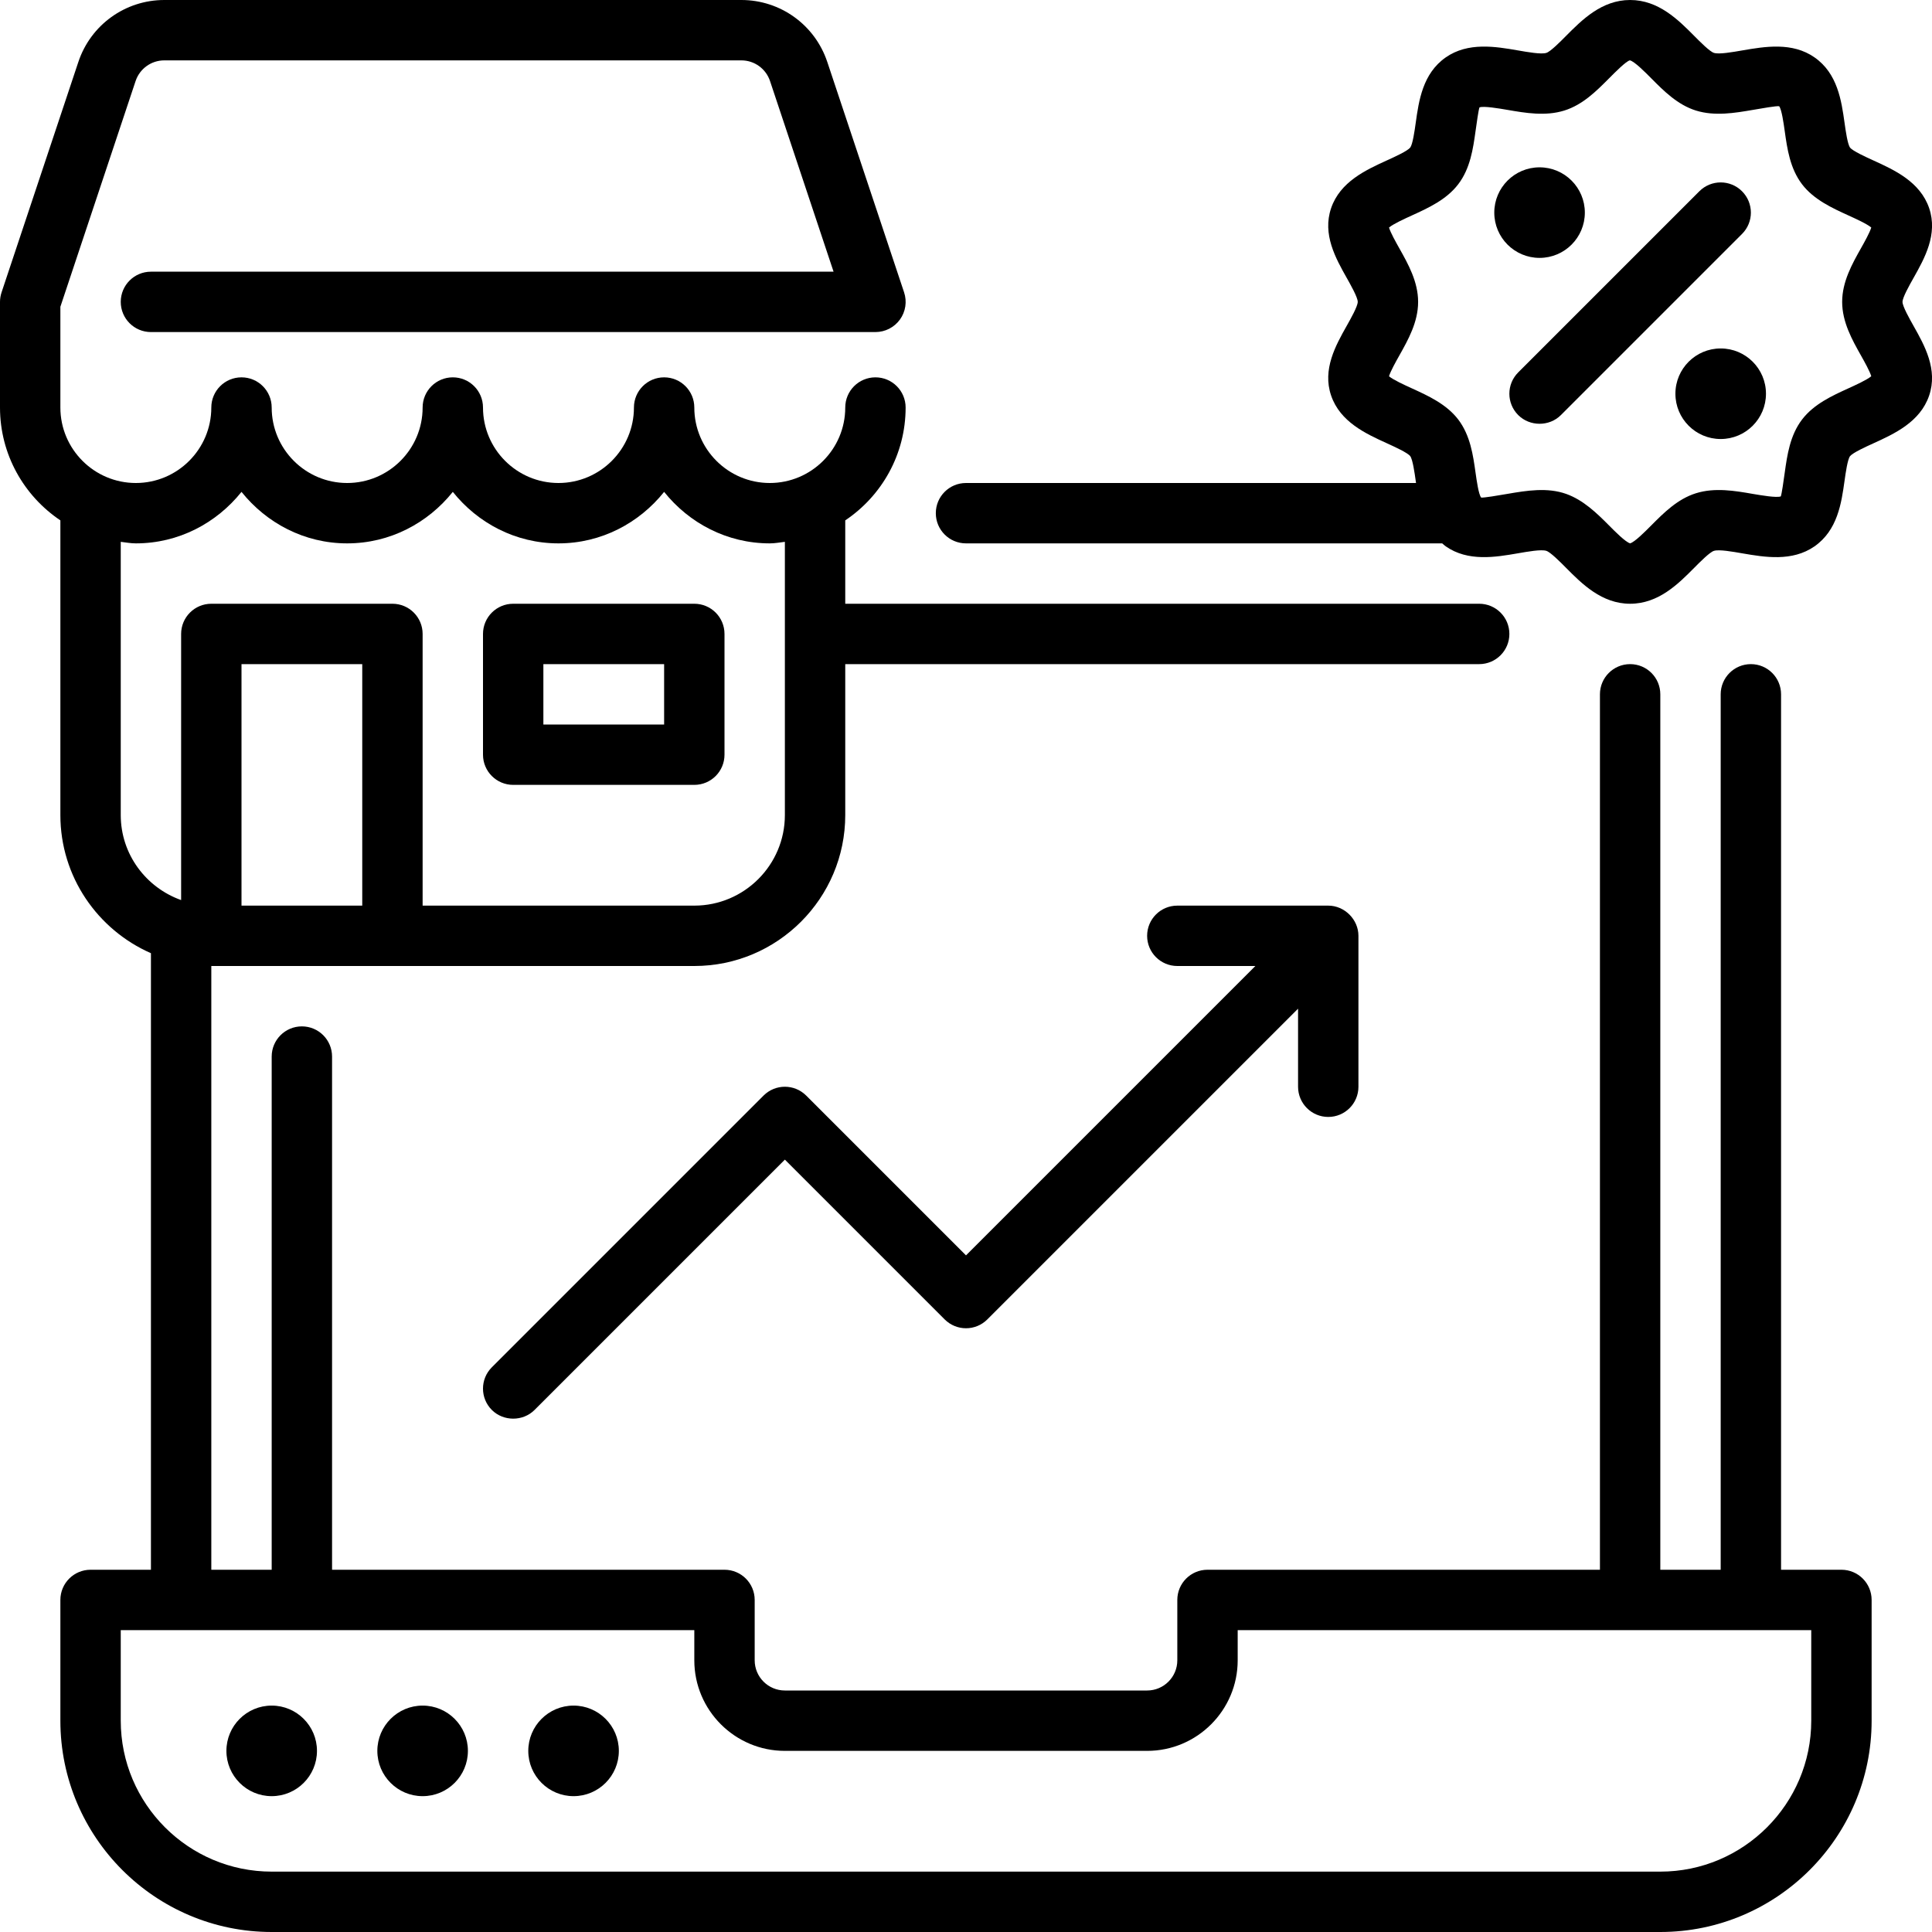
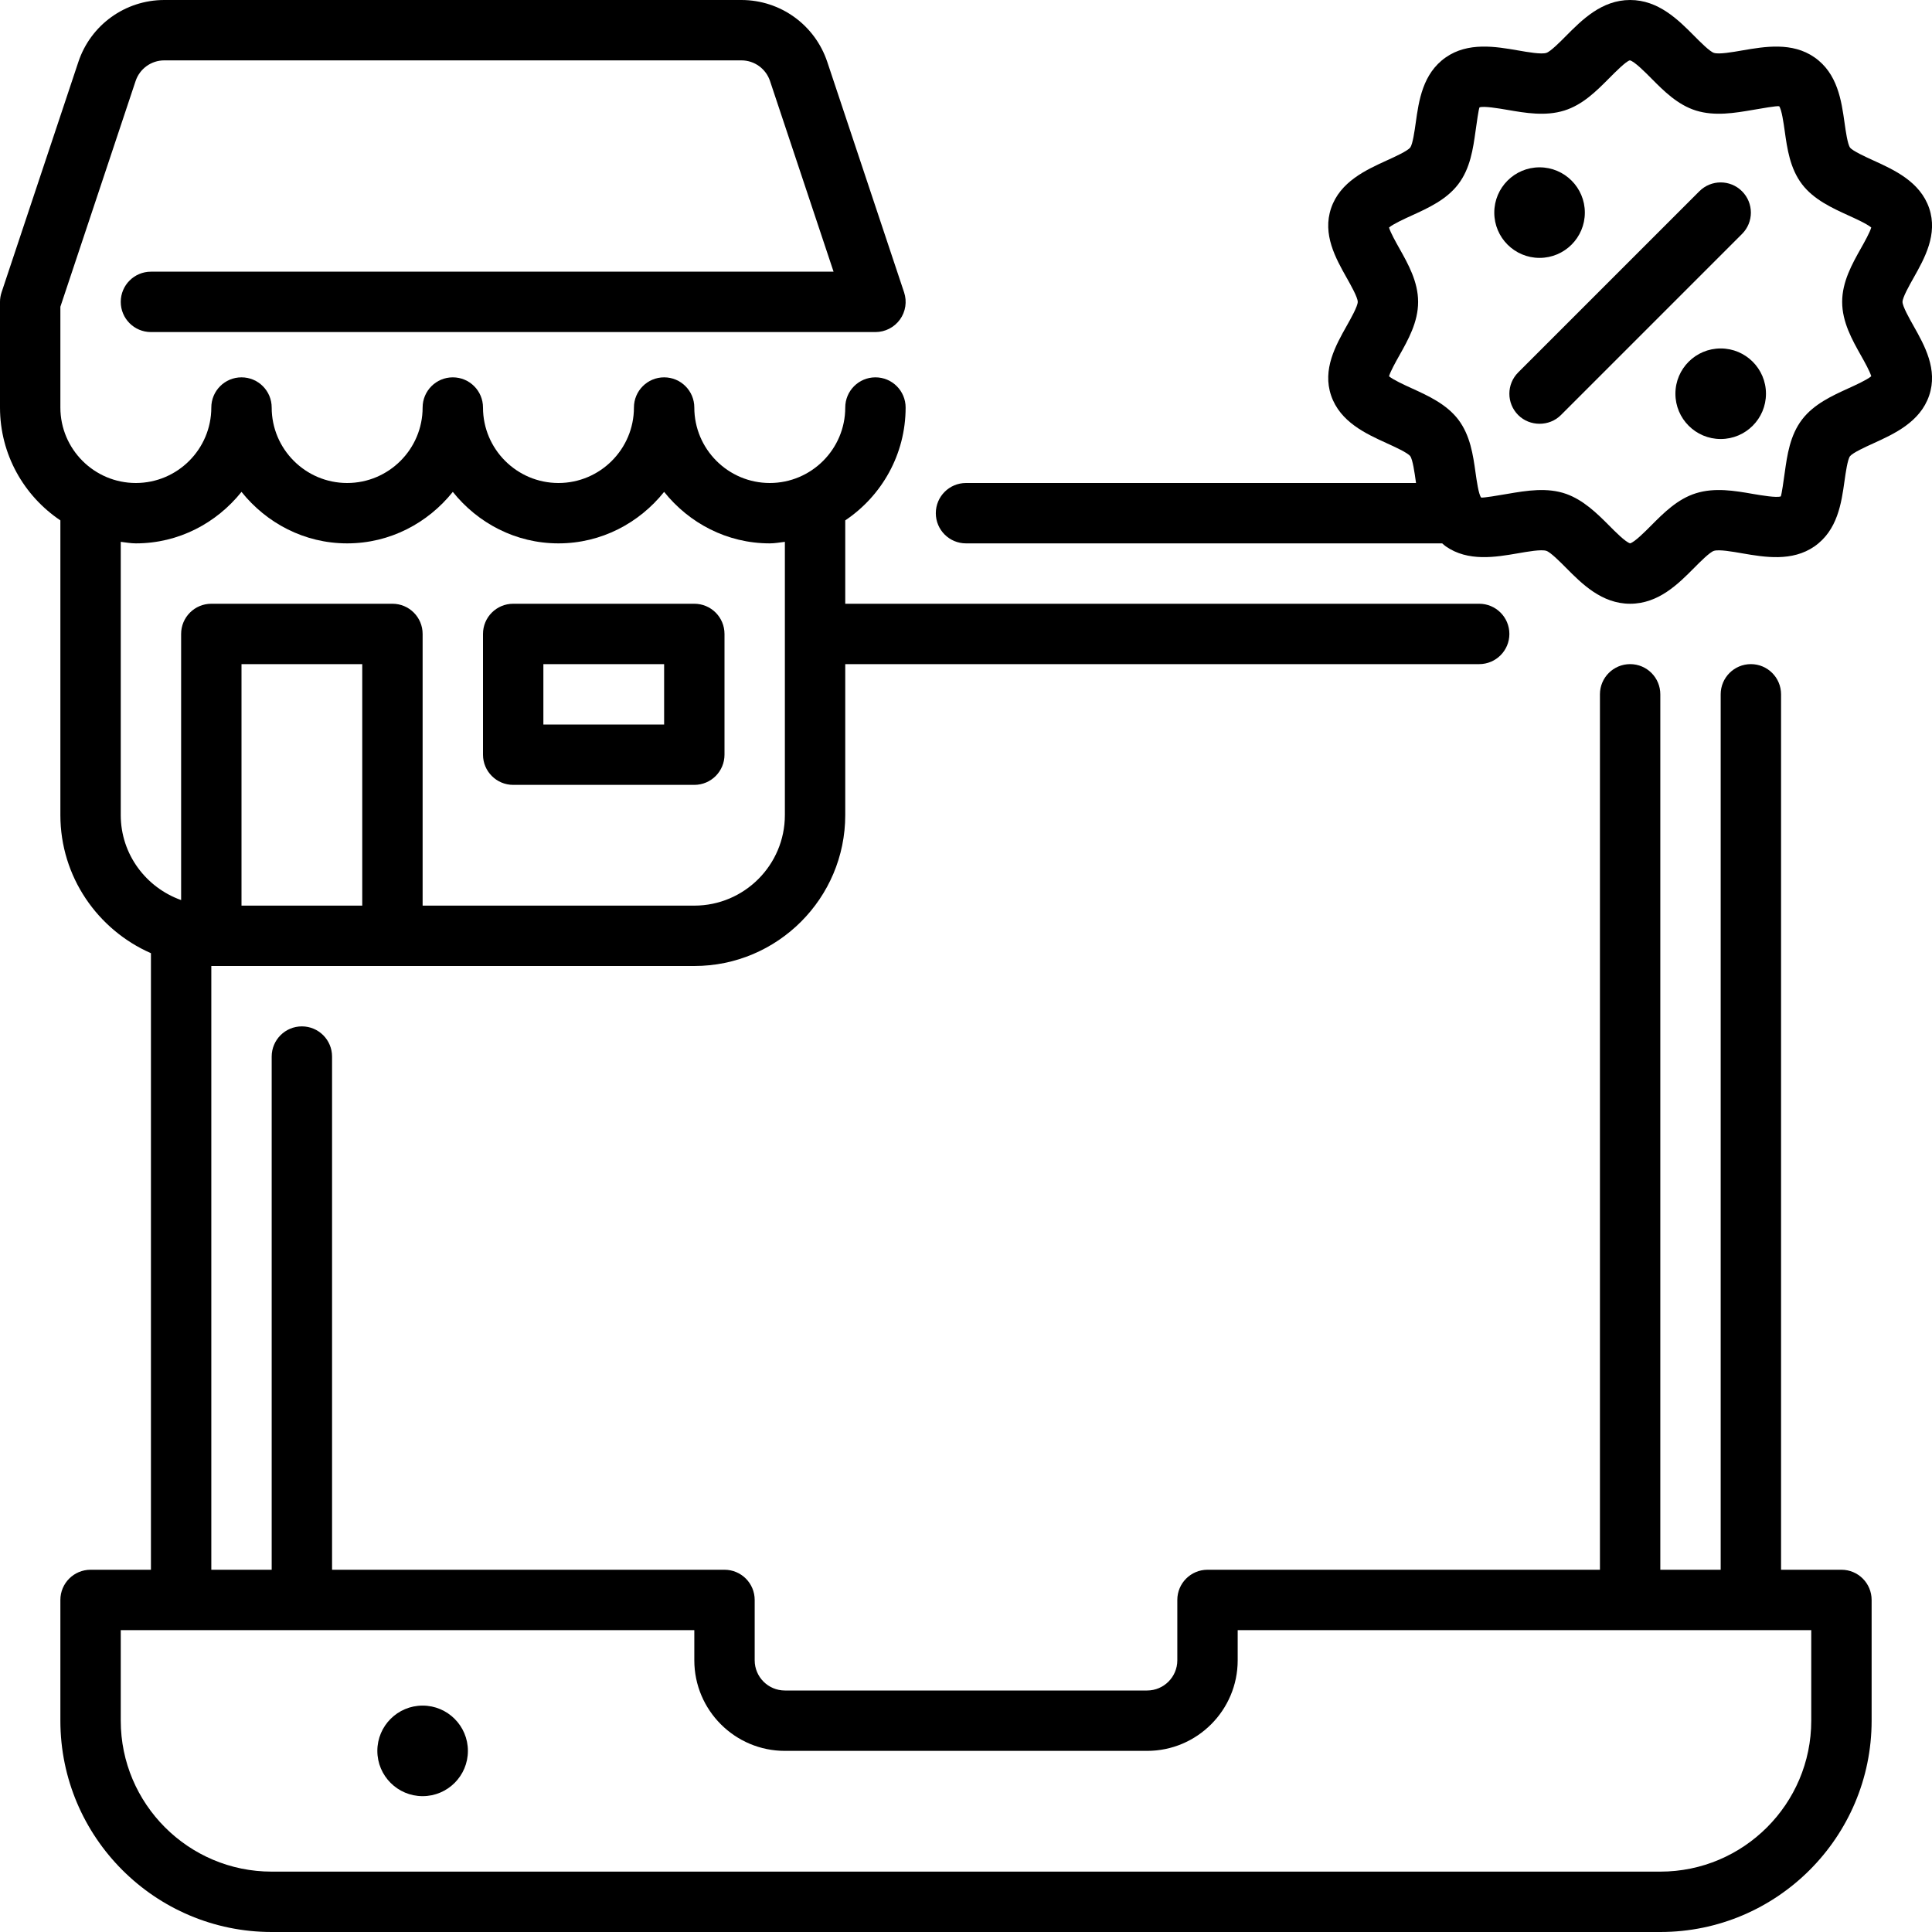
<svg xmlns="http://www.w3.org/2000/svg" width="64" height="64" viewBox="0 0 64 64" fill="none">
  <path d="M63.906 6.896C63.608 6.021 62.751 5.63 62.061 5.316C61.805 5.199 61.375 5.004 61.286 4.89C61.203 4.779 61.14 4.333 61.103 4.067C61 3.339 60.874 2.433 60.107 1.9C59.369 1.385 58.456 1.543 57.723 1.669C57.394 1.726 56.944 1.806 56.777 1.752C56.639 1.71 56.316 1.384 56.123 1.189C55.597 0.66 54.942 0 54 0C53.058 0 52.403 0.66 51.877 1.19C51.685 1.384 51.361 1.71 51.225 1.752C51.057 1.806 50.606 1.726 50.279 1.669C49.545 1.542 48.633 1.386 47.894 1.9C47.127 2.434 47 3.339 46.898 4.067C46.861 4.333 46.798 4.777 46.716 4.888C46.624 5.003 46.195 5.199 45.939 5.315C45.251 5.629 44.393 6.02 44.095 6.895C43.799 7.761 44.248 8.559 44.609 9.2C44.747 9.444 44.977 9.853 44.977 9.999C44.977 10.145 44.747 10.554 44.609 10.798C44.249 11.439 43.799 12.237 44.095 13.103C44.393 13.978 45.25 14.369 45.94 14.683C46.196 14.8 46.626 14.995 46.715 15.109C46.798 15.22 46.861 15.666 46.898 15.932C46.901 15.954 46.905 15.978 46.908 16H32C31.447 16 31 16.448 31 17C31 17.552 31.447 18 32 18H47.775C47.815 18.033 47.85 18.069 47.893 18.099C48.631 18.614 49.545 18.456 50.277 18.33C50.605 18.273 51.055 18.193 51.223 18.247C51.361 18.289 51.684 18.615 51.877 18.81C52.404 19.34 53.059 20 54 20C54.942 20 55.597 19.34 56.123 18.81C56.315 18.616 56.639 18.29 56.775 18.248C56.943 18.194 57.394 18.274 57.721 18.331C58.454 18.457 59.367 18.613 60.106 18.1C60.873 17.566 61 16.661 61.102 15.933C61.139 15.667 61.202 15.223 61.284 15.112C61.376 14.997 61.805 14.801 62.061 14.685C62.749 14.371 63.607 13.98 63.905 13.105C64.201 12.239 63.752 11.441 63.391 10.8C63.253 10.556 63.023 10.147 63.023 10.001C63.023 9.855 63.253 9.446 63.391 9.202C63.752 8.56 64.201 7.762 63.906 6.896ZM61.649 11.78C61.761 11.979 61.939 12.296 61.988 12.464C61.842 12.586 61.467 12.756 61.233 12.863C60.695 13.108 60.085 13.386 59.695 13.898C59.295 14.422 59.203 15.077 59.122 15.655C59.085 15.923 59.022 16.371 58.991 16.444C58.847 16.495 58.356 16.41 58.063 16.361C57.474 16.258 56.806 16.144 56.182 16.339C55.57 16.529 55.11 16.993 54.703 17.402C54.496 17.61 54.153 17.956 54 17.999C53.847 17.957 53.504 17.611 53.297 17.402C52.886 16.988 52.445 16.564 51.886 16.363C51.261 16.139 50.575 16.25 49.938 16.36C49.646 16.411 49.148 16.495 49.064 16.482C48.979 16.371 48.917 15.922 48.879 15.655C48.798 15.077 48.706 14.423 48.306 13.897C47.916 13.387 47.306 13.109 46.769 12.864C46.534 12.757 46.159 12.587 46.013 12.465C46.062 12.297 46.24 11.98 46.352 11.781C46.645 11.26 46.977 10.671 46.977 10.001C46.977 9.331 46.645 8.742 46.352 8.221C46.24 8.022 46.062 7.705 46.013 7.537C46.159 7.415 46.534 7.245 46.768 7.138C47.306 6.893 47.916 6.615 48.306 6.103C48.706 5.579 48.798 4.924 48.879 4.346C48.916 4.078 48.979 3.63 49.01 3.557C49.151 3.506 49.645 3.59 49.938 3.64C50.526 3.742 51.195 3.857 51.819 3.662C52.431 3.472 52.891 3.008 53.298 2.599C53.51 2.386 53.863 2.029 53.991 1.999C54.138 2.029 54.492 2.385 54.704 2.599C55.11 3.008 55.571 3.473 56.183 3.663C56.807 3.856 57.474 3.742 58.063 3.641C58.355 3.59 58.853 3.503 58.937 3.519C59.022 3.63 59.084 4.079 59.122 4.346C59.203 4.924 59.295 5.578 59.695 6.104C60.085 6.614 60.695 6.892 61.232 7.137C61.467 7.244 61.842 7.414 61.988 7.536C61.939 7.704 61.761 8.021 61.649 8.22C61.356 8.741 61.024 9.33 61.024 10C61.024 10.67 61.356 11.259 61.649 11.78Z" fill="black" />
  <path d="M57.707 6.336C57.316 5.945 56.684 5.945 56.293 6.336L50.293 12.336C49.902 12.727 49.902 13.359 50.293 13.75C50.675 14.132 51.321 14.136 51.707 13.75L57.707 7.75C58.098 7.36 58.098 6.727 57.707 6.336Z" fill="black" />
  <path d="M51 8.543C51.828 8.543 52.5 7.871 52.5 7.043C52.5 6.215 51.828 5.543 51 5.543C50.172 5.543 49.5 6.215 49.5 7.043C49.5 7.871 50.172 8.543 51 8.543Z" fill="black" />
  <path d="M57 14.543C57.828 14.543 58.5 13.871 58.5 13.043C58.5 12.214 57.828 11.543 57 11.543C56.172 11.543 55.5 12.214 55.5 13.043C55.5 13.871 56.172 14.543 57 14.543Z" fill="black" />
-   <path d="M9 59.5C9.828 59.5 10.5 58.828 10.5 58C10.5 57.172 9.828 56.5 9 56.5C8.172 56.5 7.5 57.172 7.5 58C7.5 58.828 8.172 59.5 9 59.5Z" fill="black" />
  <path d="M14 59.5C14.828 59.5 15.5 58.828 15.5 58C15.5 57.172 14.828 56.5 14 56.5C13.172 56.5 12.5 57.172 12.5 58C12.5 58.828 13.172 59.5 14 59.5Z" fill="black" />
-   <path d="M19 59.5C19.828 59.5 20.5 58.828 20.5 58C20.5 57.172 19.828 56.5 19 56.5C18.172 56.5 17.5 57.172 17.5 58C17.5 58.828 18.172 59.5 19 59.5Z" fill="black" />
  <path d="M2 17.238V27C2 29.045 3.237 30.802 5 31.576V52H3C2.447 52 2 52.448 2 53V57C2 60.86 5.141 64 9 64H55C58.859 64 62 60.86 62 57V53C62 52.448 61.553 52 61 52H59V23C59 22.448 58.553 22 58 22C57.447 22 57 22.448 57 23V52H55V23C55 22.448 54.553 22 54 22C53.447 22 53 22.448 53 23V52H40C39.447 52 39 52.448 39 53V55C39 55.551 38.552 56 38 56H26C25.448 56 25 55.551 25 55V53C25 52.448 24.553 52 24 52H11V35C11 34.448 10.553 34 10 34C9.447 34 9 34.448 9 35V52H7V32H23C25.757 32 28 29.757 28 27V22H49C49.553 22 50 21.552 50 21C50 20.448 49.553 20 49 20H28V17.238C29.205 16.43 30 15.056 30 13.5C30 12.948 29.553 12.5 29 12.5C28.447 12.5 28 12.948 28 13.5C28 14.878 26.879 16 25.5 16C24.121 16 23 14.878 23 13.5C23 12.948 22.553 12.5 22 12.5C21.447 12.5 21 12.948 21 13.5C21 14.878 19.879 16 18.5 16C17.121 16 16 14.878 16 13.5C16 12.948 15.553 12.5 15 12.5C14.447 12.5 14 12.948 14 13.5C14 14.878 12.879 16 11.5 16C10.121 16 9 14.878 9 13.5C9 12.948 8.553 12.5 8 12.5C7.447 12.5 7 12.948 7 13.5C7 14.878 5.879 16 4.5 16C3.121 16 2 14.878 2 13.5V10.162L4.492 2.684C4.629 2.275 5.011 2 5.442 2H24.559C24.99 2 25.371 2.275 25.508 2.684L27.613 9H5C4.447 9 4 9.448 4 10C4 10.552 4.447 11 5 11H29C29.321 11 29.623 10.846 29.812 10.585C30 10.324 30.051 9.989 29.949 9.684L27.405 2.052C26.995 0.824 25.852 0 24.559 0H5.442C4.149 0 3.005 0.824 2.596 2.051L0.052 9.684C0.018 9.786 0 9.893 0 10V13.5C0 15.057 0.796 16.43 2 17.238ZM26 58H38C39.654 58 41 56.654 41 55V54H60V57C60 59.757 57.757 62 55 62H9C6.243 62 4 59.757 4 57V54H23V55C23 56.654 24.346 58 26 58ZM12 30H8V22H12V30ZM8 16.294C8.826 17.325 10.079 18 11.5 18C12.921 18 14.175 17.325 15 16.294C15.825 17.326 17.079 18 18.5 18C19.921 18 21.175 17.325 22 16.294C22.825 17.326 24.079 18 25.5 18C25.671 18 25.834 17.968 26 17.949V27C26 28.654 24.654 30 23 30H14V21C14 20.448 13.553 20 13 20H7C6.447 20 6 20.448 6 21V29.816C4.839 29.402 4 28.302 4 27V17.949C4.167 17.968 4.329 18 4.5 18C5.921 18 7.175 17.325 8 16.294Z" fill="black" />
  <path d="M17 26H23C23.553 26 24 25.552 24 25V21C24 20.448 23.553 20 23 20H17C16.447 20 16 20.448 16 21V25C16 25.552 16.448 26 17 26ZM18 22H22V24H18V22Z" fill="black" />
-   <path d="M44 37C44.553 37 45 36.552 45 36C45 36 45 31.002 45 31C45 30.459 44.54 30 44 30H39C38.447 30 38 30.448 38 31C38 31.552 38.447 32 39 32H41.586L32 41.586L26.707 36.293C26.316 35.902 25.684 35.902 25.293 36.293L16.293 45.293C15.902 45.684 15.902 46.316 16.293 46.707C16.673 47.087 17.32 47.094 17.707 46.707L26 38.414L31.293 43.707C31.684 44.098 32.316 44.098 32.707 43.707L43 33.414V36C43 36.552 43.448 37 44 37Z" fill="black" />
</svg>